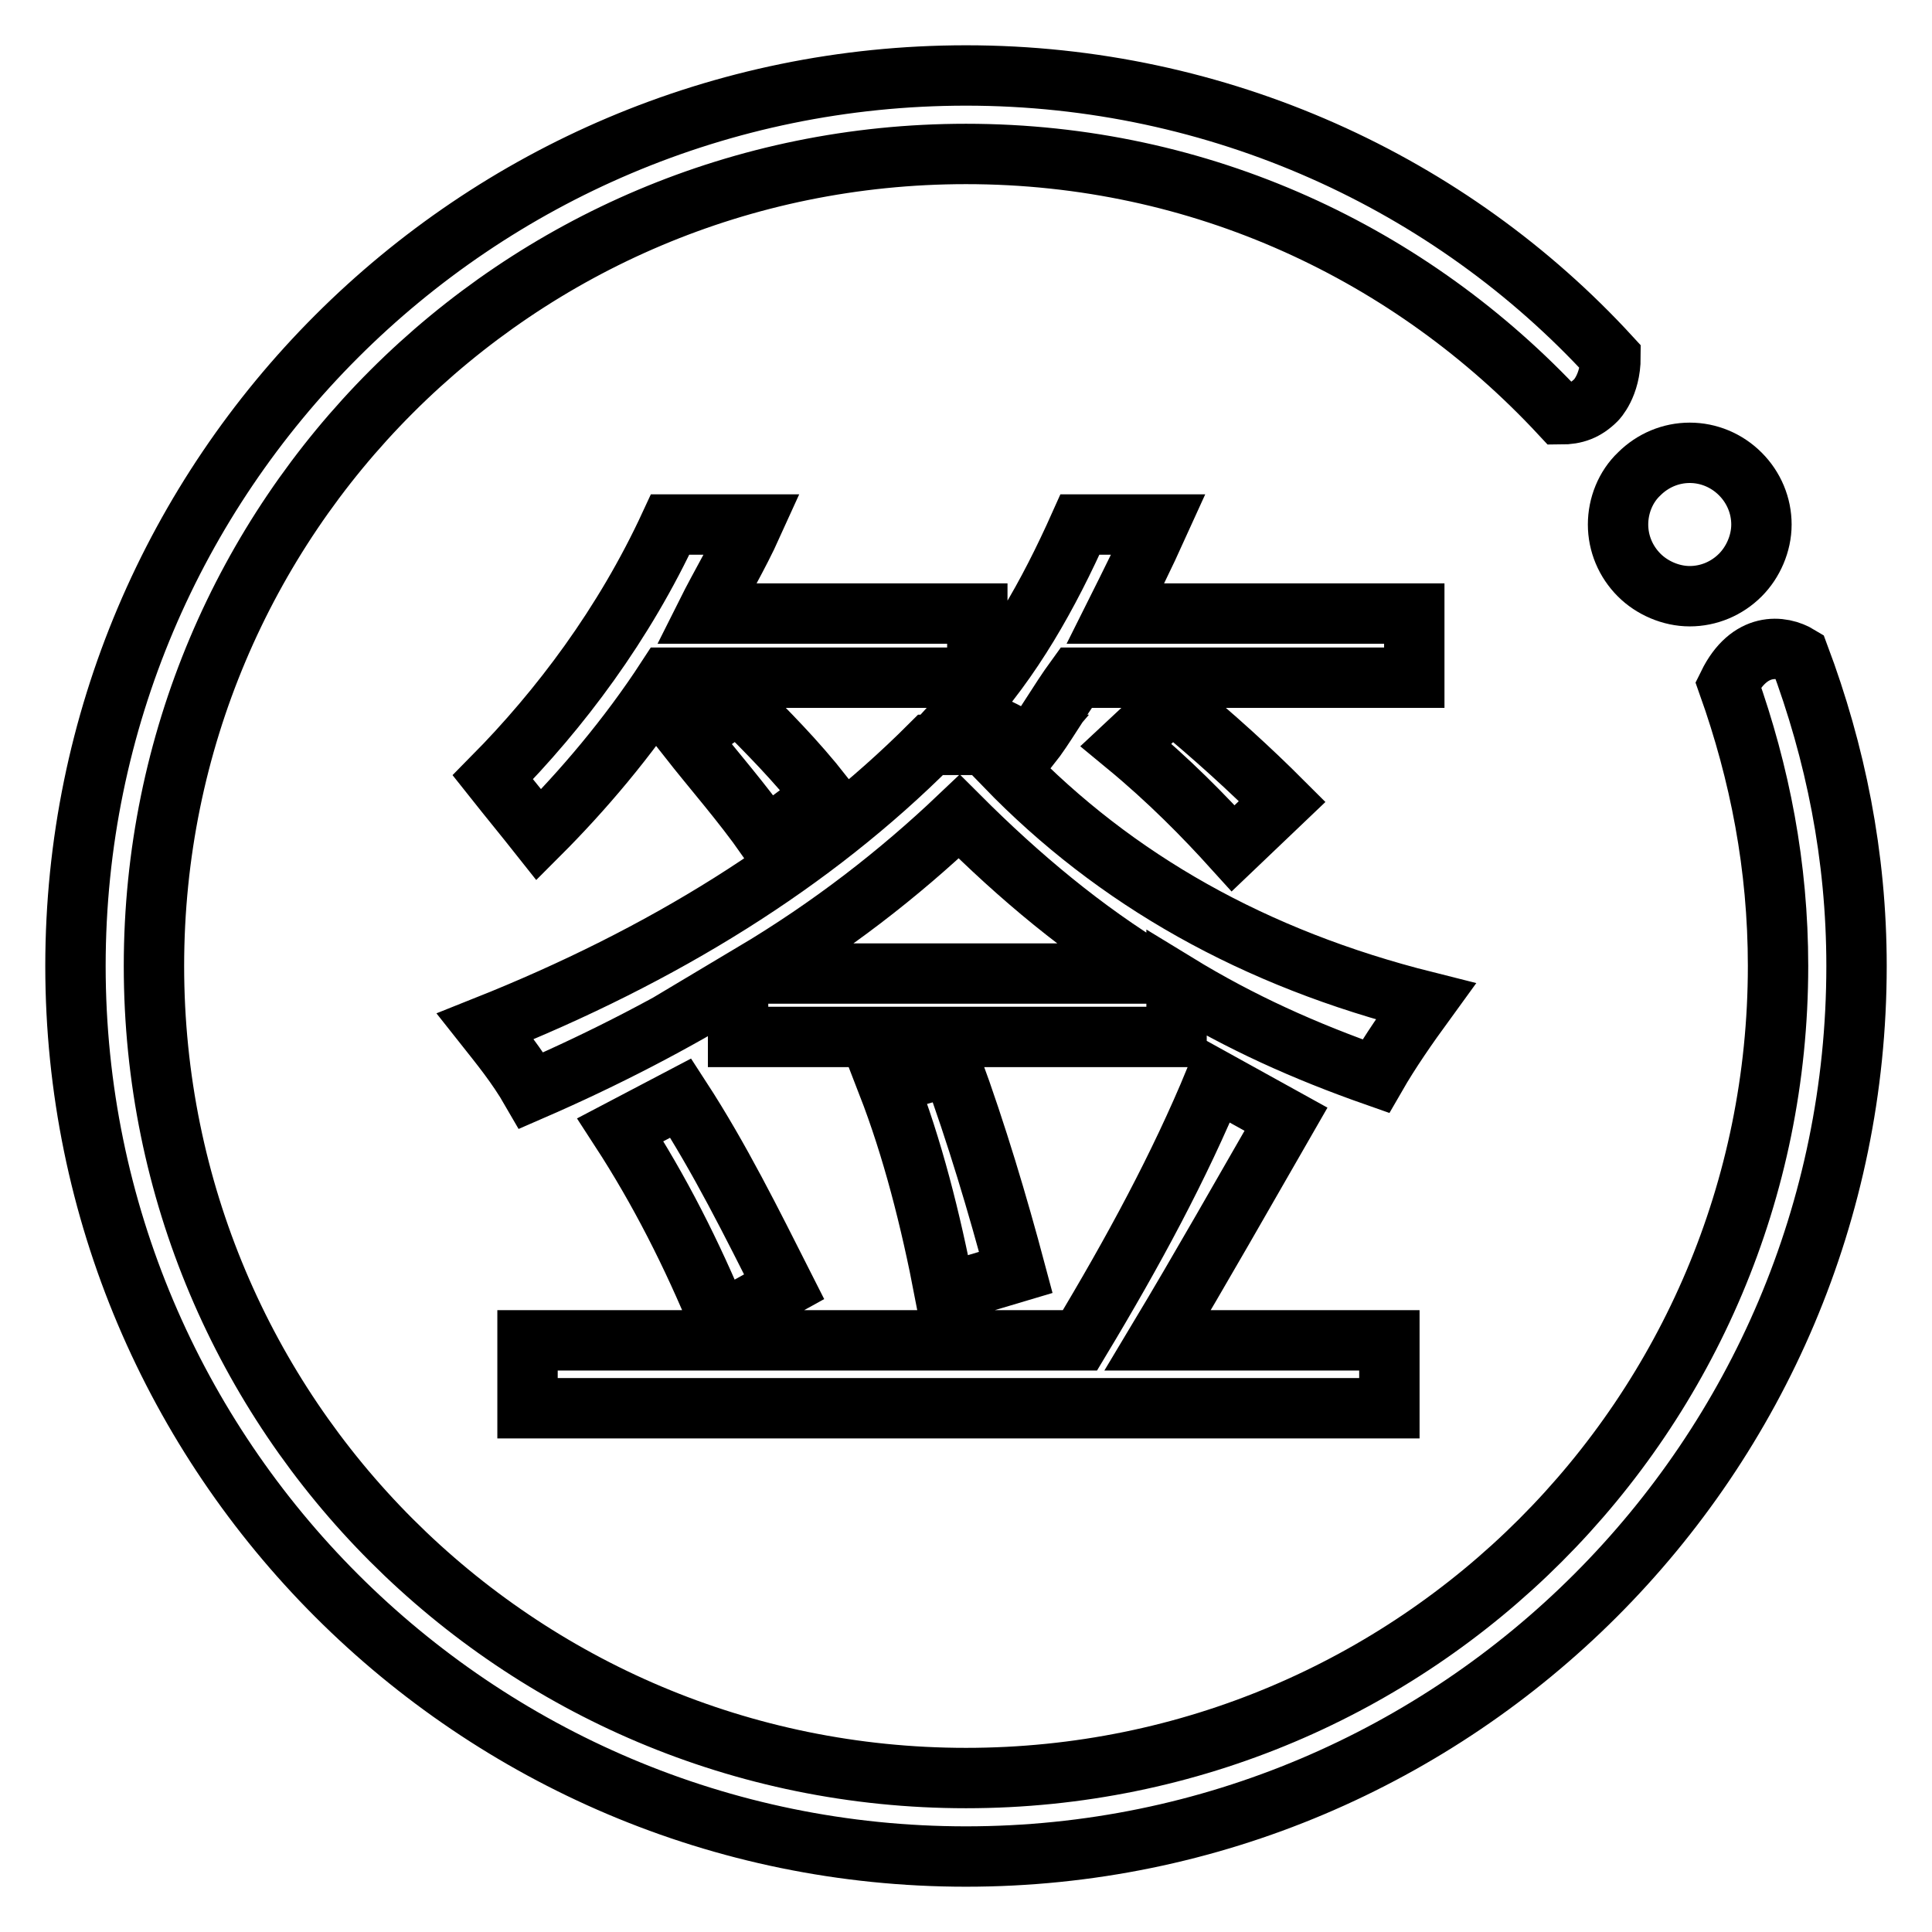
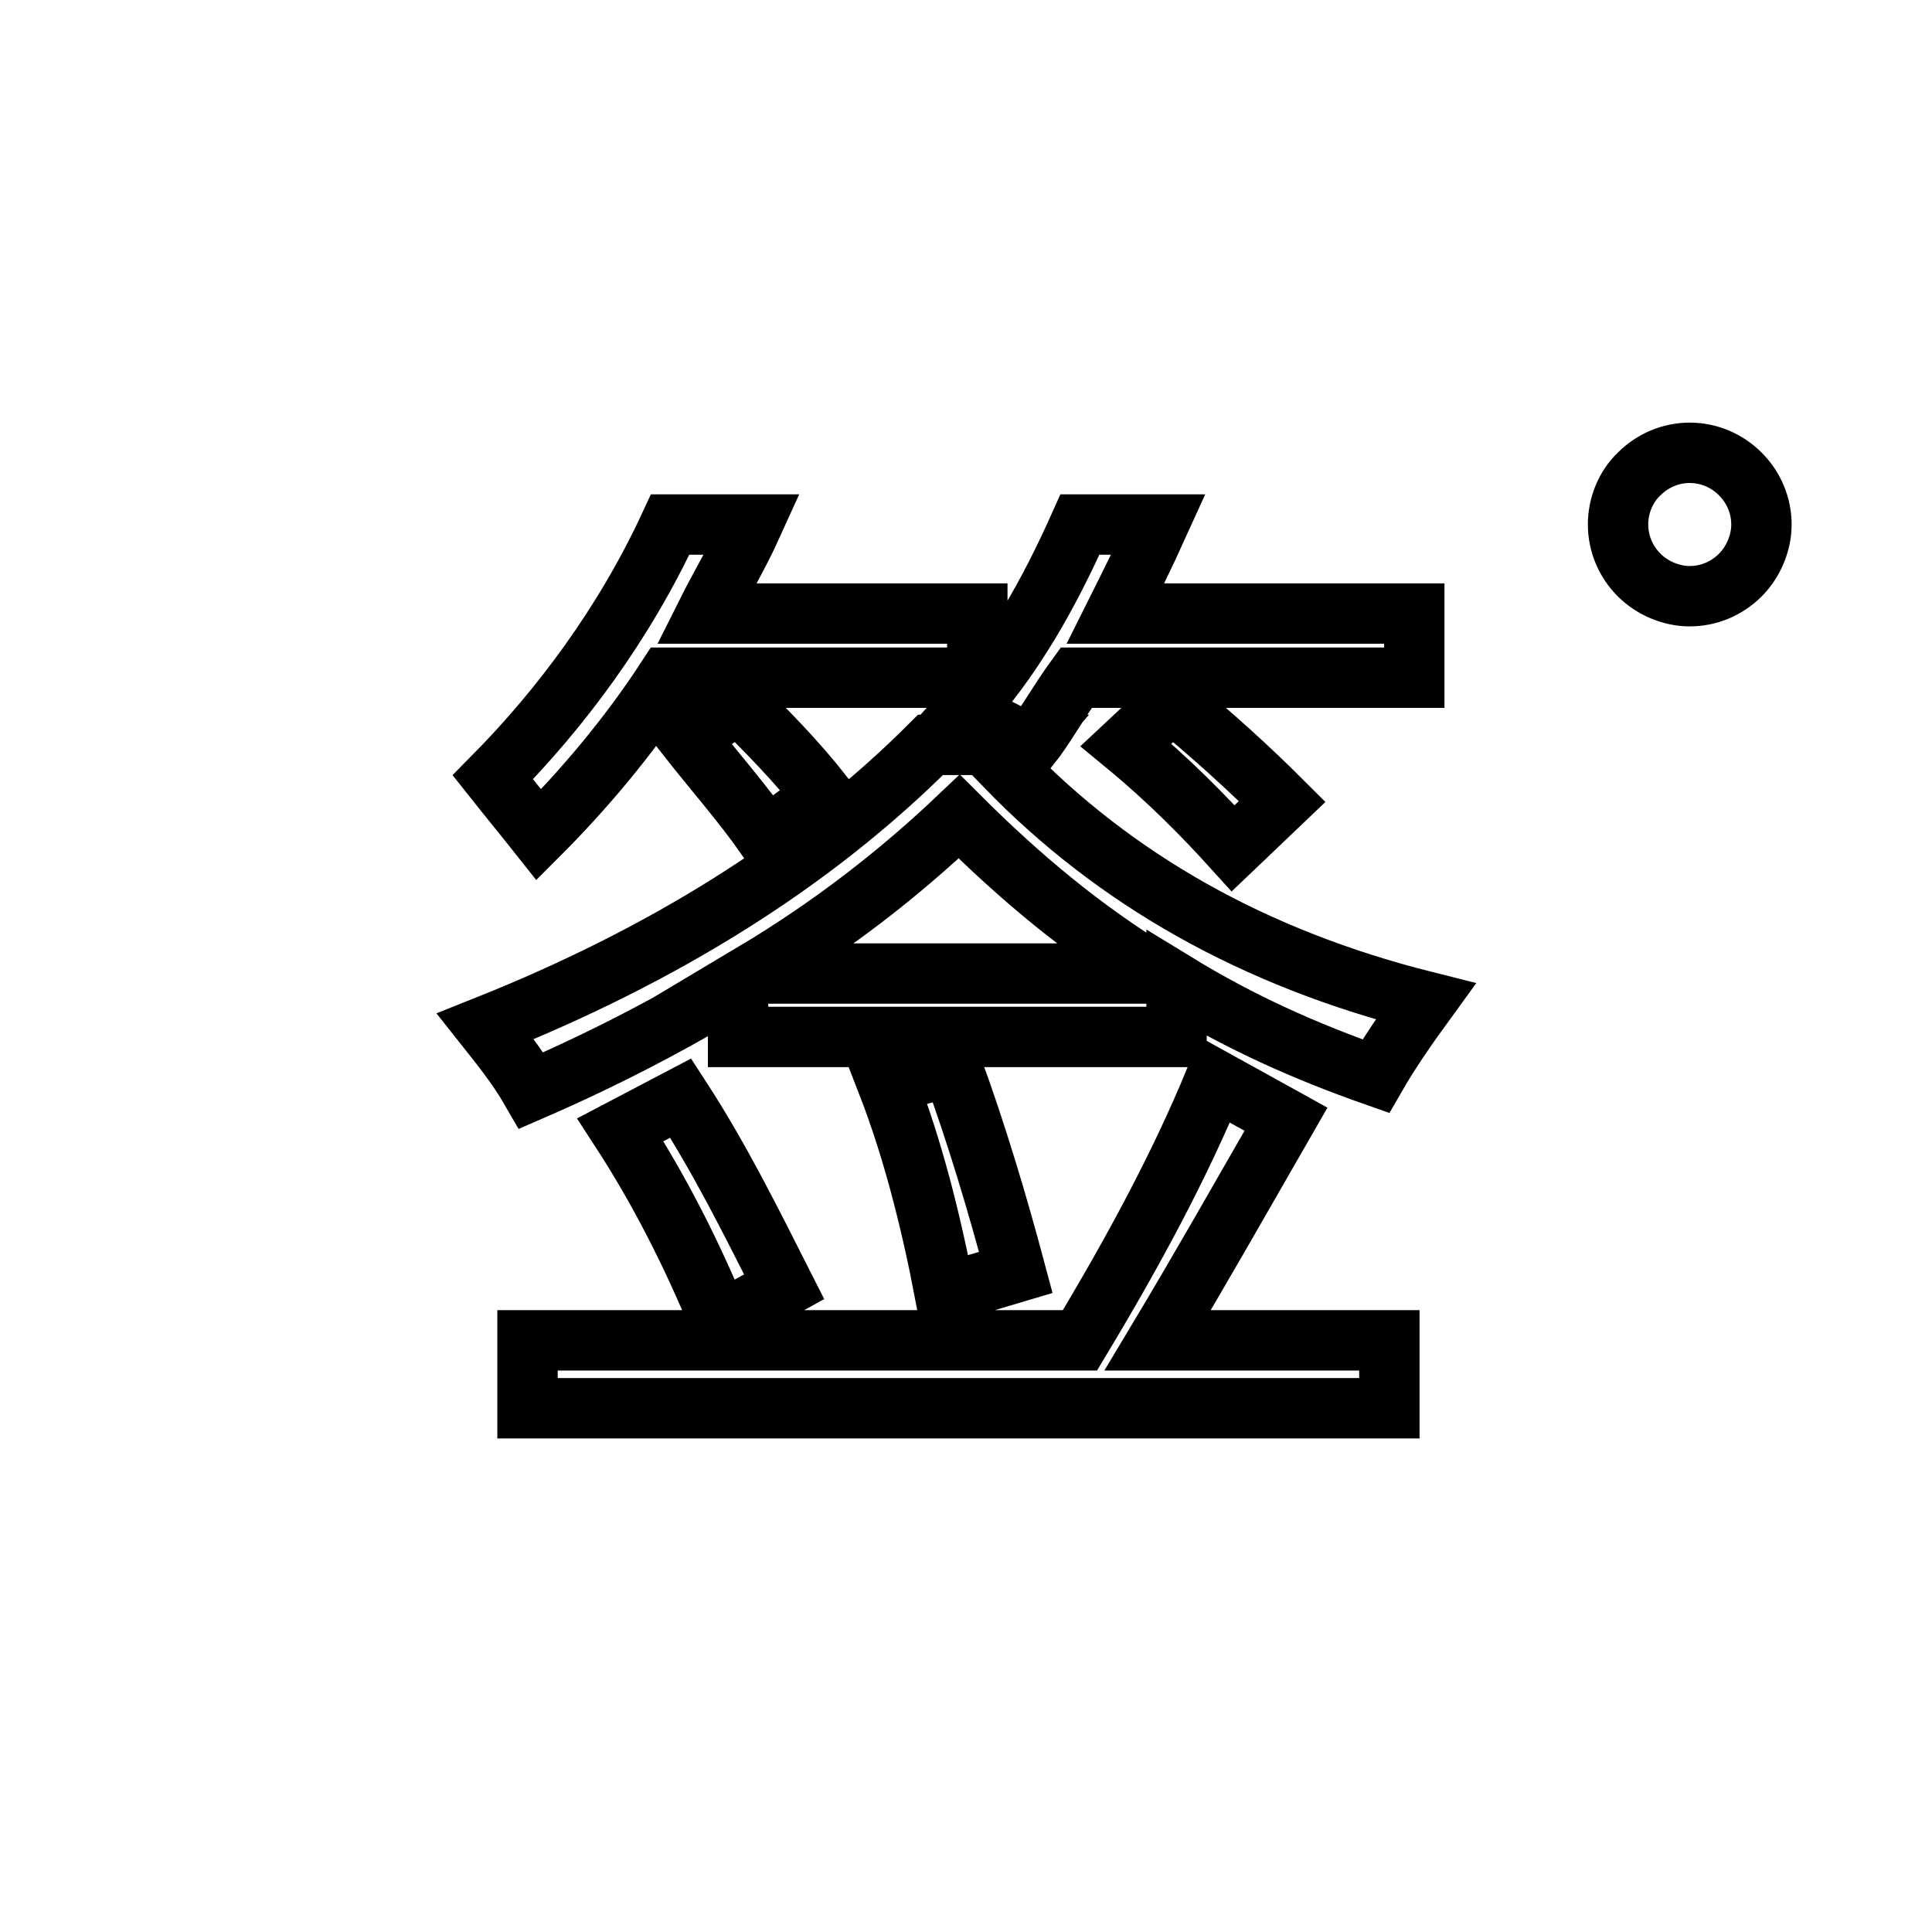
<svg xmlns="http://www.w3.org/2000/svg" version="1.1" x="0px" y="0px" viewBox="0 0 256 256" enable-background="new 0 0 256 256" xml:space="preserve">
  <g>
-     <path stroke-width="8" fill-opacity="0" stroke="#000000" d="M229,90.7c4.2,11.8,6.6,24.1,6.6,37.3c0,59.5-48.1,107.6-107.6,107.6c-59.5,0-107.6-48.1-107.6-107.6 C20.4,68.5,68.5,20.4,128,20.4c31.2,0,59,13.2,78.8,34.5c1.9,0,3.3-0.5,4.7-1.9c0,0,1.9-1.9,1.9-5.7C192.2,24.2,161.5,10,128,10 C62.9,10,10,62.9,10,128c0,65.1,52.9,118,118,118c65.1,0,118-52.9,118-118c0-14.6-2.8-28.3-7.6-41.1C236.1,85.5,231.8,85,229,90.7 L229,90.7z" />
    <path stroke-width="8" fill-opacity="0" stroke="#000000" d="M135.6,98.7l-2.4,2.8c14.6,15.1,33,25.5,55.7,31.2c-2.4,3.3-4.7,6.6-6.6,9.9c-9.4-3.3-17.9-7.1-26.4-12.3 v7.1H97.8v-7.1c-8.5,5.2-17.5,9.9-27.4,14.2c-1.9-3.3-4.2-6.1-6.1-8.5c23.6-9.4,43.4-21.7,59-37.3H135.6z M88.8,69.5h10.9 c-1.9,4.2-4.2,8-6.1,11.8h35.9v8.5H88.4c-5.2,8-11.3,15.1-17,20.8c-1.9-2.4-3.8-4.7-6.1-7.6C74.2,94,82.7,82.7,88.8,69.5z  M69.9,177.6h73.2c7.1-11.8,13.2-23.1,17.9-34.5l9.4,5.2c-5.7,9.9-11.3,19.8-17,29.3h30.7v9H69.9V177.6z M82.2,149.7l8-4.2 c5.2,8,9.4,16.5,13.7,25l-8.5,4.7C91.7,166.2,87.4,157.7,82.2,149.7L82.2,149.7z M101.6,111c-3.3-4.7-7.1-9-10.4-13.2l6.6-4.7 c3.8,3.8,7.6,7.6,11.3,12.3L101.6,111z M127.1,108.2c-8,7.6-17,14.6-27.4,20.8H153C143.6,123.3,135.1,116.2,127.1,108.2z  M117.6,143.6l8.5-2.4c3.3,9,6.1,18.4,8.5,27.4l-9.4,2.8C123.3,161.5,120.9,152.1,117.6,143.6z M143.1,69.5h10.4 c-1.9,4.2-3.8,8-5.7,11.8h39.6v8.5h-44.8c-2.4,3.3-4.2,6.6-6.1,9c-3.3-1.9-6.1-3.3-9-4.2C134.1,87.4,138.9,78.9,143.1,69.5 L143.1,69.5z M163.4,112.4c-3.8-4.2-8.5-9-14.2-13.7l6.1-5.7c5.7,4.7,10.4,9,14.6,13.2L163.4,112.4z M214.4,69.5 c0,2.5,1,4.9,2.8,6.7c1.7,1.7,4.2,2.8,6.7,2.8c2.5,0,4.9-1,6.7-2.8c1.7-1.7,2.8-4.2,2.8-6.7s-1-4.9-2.8-6.7s-4.2-2.8-6.7-2.8 c-2.5,0-4.9,1-6.7,2.8C215.4,64.5,214.4,67,214.4,69.5z" />
  </g>
</svg>